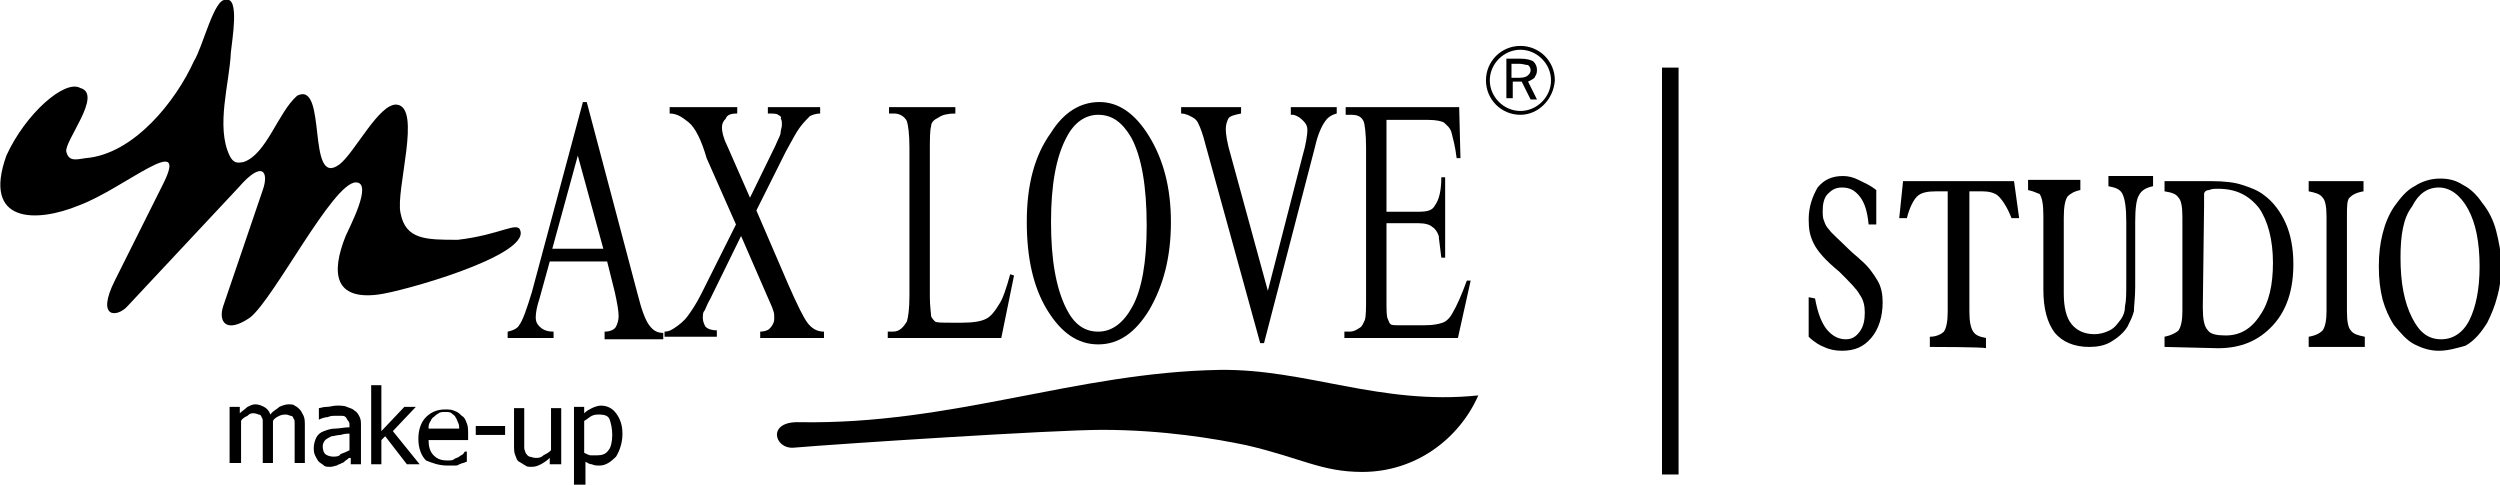
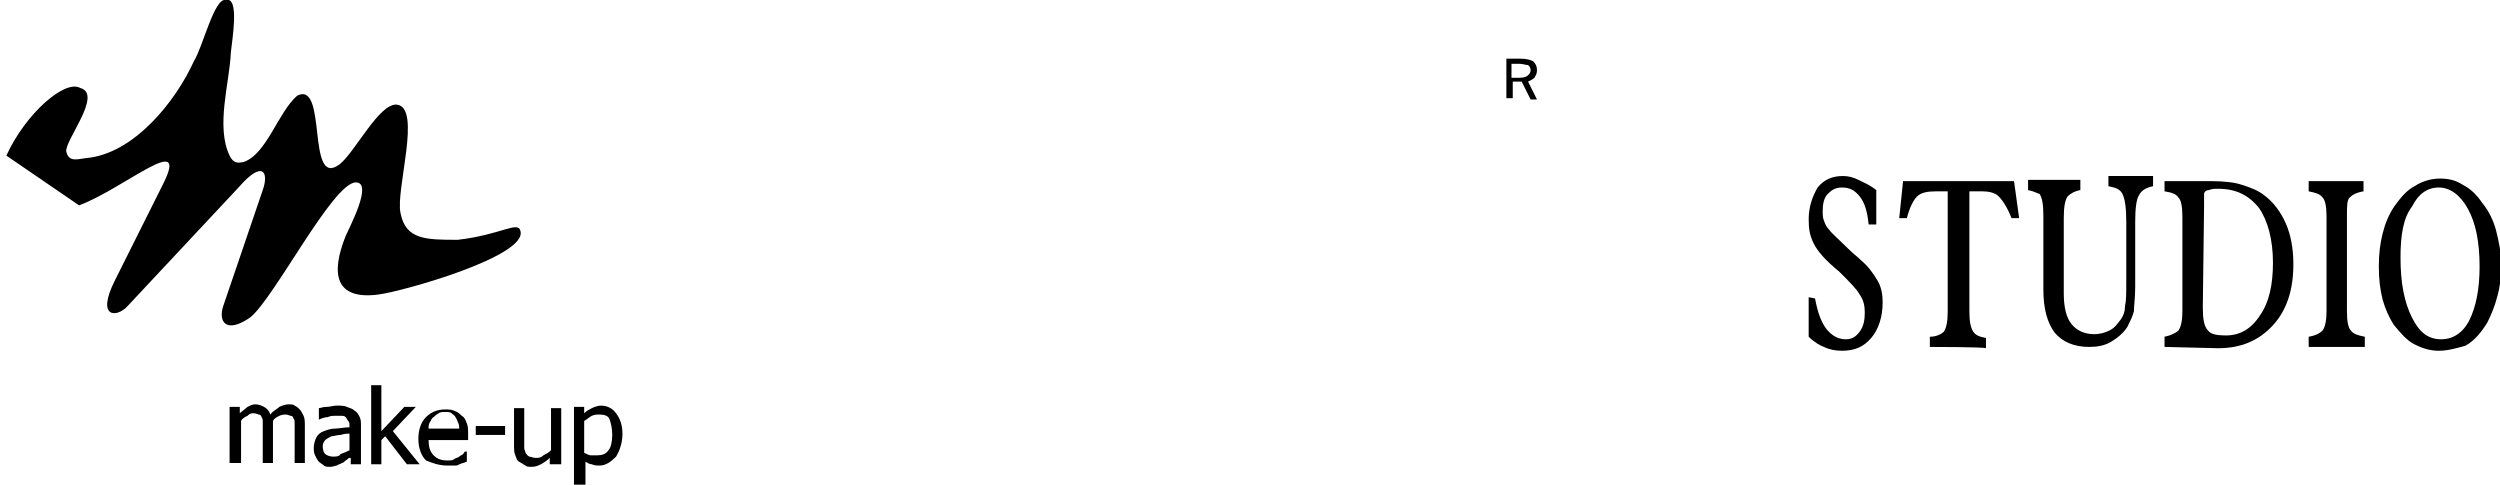
<svg xmlns="http://www.w3.org/2000/svg" width="196" height="38" viewBox="0 0 196 38" fill="none">
  <path fill-rule="evenodd" clip-rule="evenodd" d="M120.3 6.1C120.4 5.9 120.5 5.8 120.5 5.5C120.5 5.2 120.4 5 120.2 4.8C120 4.7 119.7 4.6 119.2 4.6H118.1V7.7H118.6V6.4H119.3L120 7.8H120.5L119.8 6.4C120 6.3 120.2 6.2 120.3 6.1ZM119.1 6.1H118.5V5H119.1C119.4 5 119.6 5.1 119.8 5.1C119.9 5.2 120 5.3 120 5.5C120 5.7 119.9 5.8 119.8 5.9C119.7 6 119.5 6.1 119.1 6.1Z" fill="black" />
-   <path fill-rule="evenodd" clip-rule="evenodd" d="M47.6 20.5H43.1L42.3 23.4C42.1 24 42 24.5 42 24.9C42 25.2 42.1 25.4 42.3 25.6C42.5 25.8 42.8 26 43.4 26V26.5H39.8V26C40.3 25.9 40.6 25.7 40.7 25.5C41 25.1 41.3 24.2 41.7 22.9L45.7 8H46L50 23.1C50.3 24.3 50.6 25.1 50.9 25.5C51.2 25.9 51.5 26.1 52 26.1V26.6H47.4V26C47.9 26 48.2 25.8 48.3 25.6C48.4 25.4 48.5 25.1 48.5 24.8C48.5 24.4 48.4 23.8 48.2 22.9L47.6 20.5ZM47.3 19.5L45.3 12.2L43.3 19.5H47.3ZM59.3 16.5L61.8 22.3C62.5 23.9 63 24.9 63.3 25.3C63.6 25.7 64 26 64.6 26V26.5H59.6V26C59.9 26 60.2 25.9 60.3 25.8C60.4 25.7 60.5 25.6 60.6 25.4C60.7 25.2 60.7 25.1 60.7 24.9C60.7 24.7 60.7 24.5 60.6 24.3C60.6 24.2 60.4 23.8 60.1 23.1L58.1 18.5L55.7 23.4C55.4 23.9 55.3 24.3 55.2 24.4C55.1 24.5 55.1 24.8 55.1 24.9C55.1 25.2 55.2 25.4 55.3 25.6C55.5 25.8 55.8 25.9 56.2 25.9V26.4H52.1V26C52.4 26 52.6 25.9 52.9 25.7C53.2 25.5 53.6 25.2 53.9 24.8C54.2 24.4 54.6 23.8 55 23L57.7 17.6L55.4 12.4C55 11 54.5 10 54 9.6C53.5 9.2 53.1 8.9 52.5 8.9V8.4H57.8V8.9C57.3 8.9 57 9 56.9 9.3C56.7 9.5 56.6 9.7 56.6 10C56.6 10.3 56.7 10.8 57 11.4L58.8 15.5L60.8 11.4C61 10.9 61.2 10.6 61.2 10.4C61.2 10.2 61.3 10 61.3 9.8C61.3 9.6 61.3 9.4 61.2 9.3C61.3 9.2 61.2 9.1 61 9C60.9 8.9 60.6 8.9 60.2 8.9V8.4H64.3V8.9C64 8.9 63.7 9 63.5 9.1C63.2 9.4 63 9.6 62.7 10C62.4 10.4 62.1 11 61.6 11.9L59.3 16.5ZM79.2 21.5L79.5 21.6L78.5 26.5H69.6V26H70C70.5 26 70.8 25.7 71.1 25.2C71.2 24.9 71.3 24.2 71.3 23.2V11.6C71.3 10.5 71.2 9.8 71.1 9.5C70.9 9.1 70.5 8.9 70.1 8.9H69.7V8.4H74.9V8.9C74.3 8.9 73.9 9 73.6 9.2C73.2 9.4 73 9.6 73 9.9C72.9 10.2 72.9 10.9 72.9 11.9V23.3C72.9 24 73 24.6 73 24.8C73.1 25 73.2 25.1 73.3 25.2C73.4 25.3 73.9 25.3 74.6 25.3H75.4C76.3 25.3 76.9 25.2 77.3 25C77.7 24.8 78 24.4 78.3 23.9C78.6 23.5 78.9 22.6 79.2 21.5ZM86.2 8C87.7 8 89 8.9 90.1 10.7C91.2 12.5 91.8 14.7 91.8 17.4C91.8 20.2 91.2 22.4 90.1 24.3C89 26.1 87.7 27 86.1 27C84.5 27 83.2 26.1 82.1 24.3C81 22.5 80.5 20.2 80.5 17.4C80.5 14.5 81.1 12.2 82.4 10.4C83.4 8.8 84.7 8 86.2 8ZM86.1 9C85.1 9 84.2 9.6 83.6 10.8C82.8 12.3 82.4 14.5 82.4 17.4C82.4 20.4 82.8 22.6 83.6 24.2C84.2 25.4 85 26 86.1 26C87.2 26 88.1 25.3 88.8 24C89.5 22.7 89.9 20.6 89.9 17.7C89.9 14.6 89.5 12.3 88.7 10.8C88 9.6 87.2 9 86.1 9ZM104.8 8.4V8.9C104.4 9 104.1 9.2 103.9 9.5C103.6 9.9 103.3 10.6 103.1 11.5L99.1 26.9H98.8L94.5 11.3C94.3 10.5 94.1 10 94 9.8C93.9 9.5 93.7 9.3 93.5 9.2C93.3 9.1 93 8.9 92.6 8.9V8.4H97.3V8.9C96.8 9 96.4 9.1 96.3 9.3C96.2 9.5 96.1 9.8 96.1 10.1C96.1 10.5 96.2 11.2 96.5 12.2L99.4 22.8L102.1 12.3C102.4 11.3 102.5 10.5 102.5 10.2C102.5 9.9 102.4 9.7 102.2 9.5C102 9.3 101.8 9.1 101.4 9C101.4 9 101.3 9 101.2 9V8.4H104.8ZM108.7 9.4V16.6H111.2C111.9 16.6 112.3 16.5 112.5 16.1C112.8 15.7 113 15 113 13.9H113.3V20.2H113C112.9 19.3 112.8 18.7 112.8 18.5C112.7 18.2 112.5 17.9 112.3 17.8C112.1 17.6 111.7 17.5 111.2 17.5H108.7V23.5C108.7 24.3 108.7 24.8 108.8 25C108.9 25.2 108.9 25.3 109 25.4C109.1 25.5 109.3 25.5 109.7 25.5H111.7C112.4 25.5 112.8 25.4 113.1 25.3C113.4 25.2 113.7 24.9 113.9 24.5C114.2 24 114.6 23.1 115 22H115.3L114.3 26.5H105.4V26H105.8C106.1 26 106.3 25.9 106.6 25.7C106.8 25.6 106.9 25.3 107 25.1C107.1 24.8 107.1 24.2 107.1 23.3V11.6C107.1 10.5 107 9.7 106.9 9.5C106.7 9.1 106.4 9 105.9 9H105.5V8.4H114.4L114.5 12.4H114.2C114.1 11.5 113.9 10.8 113.8 10.4C113.7 10 113.4 9.8 113.2 9.6C113 9.5 112.6 9.4 112 9.4C111.9 9.4 108.7 9.4 108.7 9.4Z" fill="black" />
-   <path fill-rule="evenodd" clip-rule="evenodd" d="M62.7 33.1C60.1 33 60.7 35.2 62.2 35.1C65.7 34.8 82.6 33.7 86.4 33.7C91.2 33.7 95.3 34.4 97.7 34.9C102 35.9 103.6 37 106.8 37C111 37 114.4 34.4 115.9 31C108.2 31.8 102.4 28.9 95.6 29C84.3 29.2 74.7 33.3 62.7 33.1Z" fill="black" />
-   <path fill-rule="evenodd" clip-rule="evenodd" d="M0.5 12.2C2 8.9 5.1 6.2 6.3 6.9C8.1 7.4 5 11.1 5.2 11.9C5.4 12.7 6 12.5 6.7 12.4C10.5 12.1 13.8 7.9 15.2 4.8C15.9 3.7 16.8 -0.2 17.7 -5.21913e-06C18.8 -0.3 18.2 3.1 18.1 4.1C18 6.5 16.9 9.9 18 12.2C18.3 12.8 18.6 12.8 19.1 12.7C20.9 12.1 21.8 8.8 23.3 7.5C25.7 6.3 24 14.8 26.6 12.9C27.8 12 29.7 8.1 31.1 8.2C33.1 8.4 31 14.9 31.4 16.7C31.8 18.8 33.4 18.8 35.9 18.8C39.3 18.4 40.6 17.3 40.8 18.1C41.4 20.1 31.4 22.9 29.6 23.1C26.3 23.5 25.9 21.5 27.1 18.5C27.3 18 29.3 14.3 27.9 14.3C26.1 14.3 21.5 23.4 19.6 24.9C17.7 26.2 17.1 25.2 17.5 24L20.6 14.9C21.1 13.5 20.6 12.5 18.7 14.7L10 24C9.2 24.9 7.5 25 9 22L12.8 14.4C14.9 10.2 9.7 14.8 6.2 16.1C2.8 17.5 -1.4 17.5 0.5 12.2Z" fill="black" />
+   <path fill-rule="evenodd" clip-rule="evenodd" d="M0.5 12.2C2 8.9 5.1 6.2 6.3 6.9C8.1 7.4 5 11.1 5.2 11.9C5.4 12.7 6 12.5 6.7 12.4C10.5 12.1 13.8 7.9 15.2 4.8C15.9 3.7 16.8 -0.2 17.7 -5.21913e-06C18.8 -0.3 18.2 3.1 18.1 4.1C18 6.5 16.9 9.9 18 12.2C18.3 12.8 18.6 12.8 19.1 12.7C20.9 12.1 21.8 8.8 23.3 7.5C25.7 6.3 24 14.8 26.6 12.9C27.8 12 29.7 8.1 31.1 8.2C33.1 8.4 31 14.9 31.4 16.7C31.8 18.8 33.4 18.8 35.9 18.8C39.3 18.4 40.6 17.3 40.8 18.1C41.4 20.1 31.4 22.9 29.6 23.1C26.3 23.5 25.9 21.5 27.1 18.5C27.3 18 29.3 14.3 27.9 14.3C26.1 14.3 21.5 23.4 19.6 24.9C17.7 26.2 17.1 25.2 17.5 24L20.6 14.9C21.1 13.5 20.6 12.5 18.7 14.7L10 24C9.2 24.9 7.5 25 9 22L12.8 14.4C14.9 10.2 9.7 14.8 6.2 16.1Z" fill="black" />
  <path fill-rule="evenodd" clip-rule="evenodd" d="M23.1 36.4V33.8C23.1 33.6 23.1 33.4 23.1 33.2C23.1 33 23.1 32.9 23 32.8C23 32.7 22.9 32.6 22.8 32.6C22.7 32.6 22.6 32.5 22.4 32.5C22.3 32.5 22.1 32.5 21.9 32.6C21.7 32.7 21.5 32.8 21.4 33C21.4 33 21.4 33.1 21.4 33.2C21.4 33.3 21.4 33.3 21.4 33.4V36.3H20.6V33.7C20.6 33.5 20.6 33.3 20.6 33.1C20.6 32.9 20.6 32.8 20.5 32.7C20.5 32.6 20.4 32.5 20.3 32.5C20.2 32.5 20.1 32.4 19.9 32.4C19.7 32.4 19.6 32.4 19.4 32.6C19.2 32.7 19 32.8 18.9 33V36.3H18V31.9H18.8V32.4C19 32.2 19.2 32.1 19.4 31.9C19.6 31.8 19.8 31.7 20 31.7C20.3 31.7 20.5 31.8 20.7 31.9C20.9 32 21.1 32.2 21.2 32.5C21.4 32.2 21.7 32.1 21.9 31.9C22.1 31.8 22.4 31.7 22.6 31.7C22.8 31.7 23 31.7 23.1 31.8C23.3 31.9 23.4 32 23.5 32.1C23.6 32.2 23.7 32.4 23.8 32.6C23.9 32.8 23.9 33.1 23.9 33.4V36.3H23.1V36.4ZM27.4 35.3V34C27.2 34 27 34 26.7 34.1C26.4 34.1 26.2 34.2 26 34.2C25.8 34.3 25.6 34.4 25.5 34.5C25.4 34.6 25.3 34.8 25.3 35C25.3 35.3 25.4 35.5 25.5 35.6C25.6 35.7 25.9 35.8 26.1 35.8C26.3 35.8 26.6 35.8 26.7 35.6C27 35.5 27.2 35.4 27.4 35.3ZM27.4 35.9C27.3 35.9 27.3 36 27.1 36.1C27 36.2 26.9 36.3 26.8 36.3C26.7 36.4 26.5 36.4 26.4 36.5C26.3 36.5 26.1 36.6 25.9 36.6C25.7 36.6 25.5 36.6 25.4 36.5C25.3 36.4 25.1 36.3 25 36.2C24.9 36.1 24.8 35.9 24.7 35.7C24.6 35.5 24.6 35.3 24.6 35.1C24.6 34.8 24.7 34.5 24.8 34.3C24.9 34.1 25.1 33.9 25.4 33.8C25.7 33.7 25.9 33.6 26.3 33.6C26.6 33.6 27 33.5 27.4 33.5V33.4C27.4 33.2 27.4 33.1 27.3 33C27.2 32.9 27.2 32.8 27.1 32.7C27 32.6 26.9 32.6 26.7 32.6C26.6 32.6 26.4 32.6 26.3 32.6C26.1 32.6 25.9 32.6 25.7 32.7C25.5 32.7 25.2 32.8 25 32.9V32C25.1 32 25.3 31.9 25.6 31.9C25.9 31.9 26.1 31.8 26.4 31.8C26.7 31.8 27 31.8 27.2 31.9C27.4 32 27.6 32 27.8 32.2C28 32.3 28.1 32.5 28.2 32.7C28.3 32.9 28.3 33.1 28.3 33.4V36.4H27.5V35.9H27.4ZM32.9 36.4H31.9L30.2 34.2L29.9 34.5V36.4H29.1V30.2H29.9V33.8L31.7 31.9H32.6L30.8 33.8L32.9 36.4ZM35.1 36.5C35.3 36.5 35.4 36.5 35.6 36.5C35.8 36.5 35.9 36.5 36 36.4C36.1 36.4 36.2 36.3 36.3 36.3C36.4 36.3 36.5 36.2 36.6 36.2V35.4H36.5C36.4 35.4 36.4 35.5 36.3 35.6C36.2 35.7 36.1 35.7 36 35.8C35.9 35.9 35.7 35.9 35.6 36C35.5 36.1 35.3 36.1 35.1 36.1C34.6 36.1 34.3 36 34 35.7C33.7 35.4 33.6 35 33.6 34.5H36.7V34.1C36.7 33.7 36.7 33.4 36.6 33.2C36.5 32.9 36.4 32.7 36.2 32.6C36 32.4 35.9 32.3 35.6 32.2C35.4 32.1 35.1 32.1 34.9 32.1C34.3 32.1 33.8 32.3 33.4 32.7C33 33.1 32.8 33.7 32.8 34.4C32.8 35.1 33 35.7 33.4 36.1C33.9 36.3 34.4 36.5 35.1 36.5ZM36 33.6H33.6C33.6 33.4 33.6 33.3 33.7 33.1C33.8 33 33.8 32.8 34 32.7C34.1 32.6 34.2 32.5 34.4 32.4C34.5 32.3 34.7 32.3 34.9 32.3C35.1 32.3 35.3 32.3 35.4 32.4C35.5 32.5 35.7 32.6 35.7 32.7C35.8 32.8 35.8 32.9 35.9 33.1C36 33.3 36 33.4 36 33.6ZM39.6 34.1H37.3V33.4H39.6V34.1ZM43.9 36.4H43.1V35.9C42.9 36.1 42.6 36.3 42.4 36.4C42.2 36.5 42 36.6 41.7 36.6C41.5 36.6 41.3 36.6 41.2 36.5C41 36.4 40.9 36.3 40.7 36.2C40.5 36.1 40.5 35.9 40.4 35.7C40.3 35.5 40.3 35.2 40.3 34.9V32H41.1V34.5C41.1 34.7 41.1 34.9 41.1 35.1C41.1 35.3 41.2 35.4 41.2 35.5C41.3 35.6 41.3 35.7 41.5 35.8C41.6 35.8 41.8 35.9 42 35.9C42.2 35.9 42.4 35.9 42.6 35.7C42.8 35.6 43 35.5 43.2 35.3V32H44V36.4H43.9ZM48.8 34C48.8 34.7 48.6 35.3 48.3 35.8C47.9 36.2 47.5 36.5 47 36.5C46.8 36.5 46.6 36.5 46.4 36.4C46.2 36.4 46.1 36.3 45.9 36.2V38H45V31.9H45.8V32.4C46 32.2 46.2 32.1 46.4 32C46.6 31.9 46.9 31.8 47.1 31.8C47.6 31.8 48 32 48.3 32.4C48.6 32.8 48.8 33.3 48.8 34ZM48 34.1C48 33.6 47.9 33.2 47.8 32.9C47.7 32.6 47.4 32.5 47 32.5C46.8 32.5 46.6 32.5 46.4 32.6C46.2 32.7 46 32.9 45.8 33V35.5C46 35.6 46.2 35.7 46.3 35.7C46.4 35.7 46.6 35.7 46.8 35.7C47.2 35.7 47.5 35.6 47.7 35.3C47.9 35.1 48 34.6 48 34.1Z" fill="black" />
-   <path d="M119.2 9C117.7 9 116.5 7.8 116.5 6.3C116.5 4.8 117.7 3.6 119.2 3.6C120.7 3.6 121.9 4.8 121.9 6.3C121.8 7.8 120.6 9 119.2 9ZM119.2 3.9C117.9 3.9 116.8 5 116.8 6.3C116.8 7.6 117.9 8.7 119.2 8.7C120.5 8.7 121.6 7.6 121.6 6.3C121.6 5 120.5 3.9 119.2 3.9Z" fill="black" />
  <path d="M141.8 26.4V23.3L142.3 23.4C142.5 24.5 142.8 25.3 143.2 25.8C143.6 26.3 144.1 26.6 144.7 26.6C145.2 26.6 145.5 26.4 145.8 26C146.1 25.6 146.2 25.1 146.2 24.5C146.2 24 146.1 23.5 145.8 23.1C145.6 22.7 145 22.1 144.2 21.3C143.1 20.4 142.5 19.7 142.2 19.1C141.9 18.5 141.8 18 141.8 17.2C141.8 16.2 142.1 15.4 142.5 14.7C143 14.1 143.6 13.8 144.5 13.8C144.9 13.8 145.3 13.9 145.7 14.1C146.1 14.3 146.6 14.5 147.1 14.9V17.6H146.5C146.4 16.6 146.2 15.9 145.8 15.4C145.4 14.9 145 14.7 144.4 14.7C143.9 14.7 143.6 14.9 143.3 15.2C143 15.5 142.9 16 142.9 16.5C142.9 16.8 142.9 17.1 143 17.3C143.1 17.6 143.2 17.8 143.4 18C143.6 18.3 144.2 18.8 144.9 19.5C145.3 19.9 145.6 20.1 145.9 20.4C146.5 20.9 146.9 21.5 147.2 22C147.5 22.5 147.6 23.1 147.6 23.7C147.6 24.8 147.3 25.8 146.7 26.5C146.1 27.2 145.4 27.5 144.4 27.5C143.9 27.5 143.4 27.4 143 27.2C142.7 27.1 142.2 26.8 141.8 26.4Z" fill="black" />
  <path d="M151.3 27.2V26.4C151.8 26.4 152.2 26.2 152.4 26C152.6 25.7 152.7 25.2 152.7 24.4V15H151.8C151.1 15 150.6 15.1 150.3 15.4C150 15.7 149.7 16.3 149.5 17.1H148.9L149.2 14.2H157.9L158.3 17.1H157.7C157.4 16.3 157 15.7 156.7 15.4C156.4 15.1 155.9 15 155.4 15H154.4V24.4C154.4 25.2 154.5 25.7 154.7 26C154.9 26.3 155.2 26.4 155.7 26.5V27.3C155.5 27.2 151.3 27.2 151.3 27.2Z" fill="black" />
  <path d="M159 14.9V14.1H163.1V14.9C162.6 15 162.3 15.2 162.1 15.4C161.9 15.7 161.8 16.2 161.8 17.1V23C161.8 24.1 162 24.9 162.4 25.4C162.8 25.9 163.4 26.2 164.2 26.2C164.6 26.2 165 26.1 165.4 25.9C165.8 25.7 166 25.4 166.3 25C166.5 24.7 166.6 24.4 166.6 24C166.7 23.6 166.7 23 166.7 22V17.4C166.7 16.3 166.6 15.6 166.4 15.2C166.2 14.8 165.8 14.7 165.3 14.6V13.8H168.8V14.6C168.3 14.7 167.9 14.9 167.7 15.3C167.5 15.6 167.4 16.3 167.4 17.4V22.5C167.4 23.3 167.3 24 167.3 24.4C167.2 24.8 167 25.2 166.8 25.6C166.5 26.1 166 26.5 165.5 26.8C165 27.1 164.4 27.2 163.8 27.2C162.6 27.2 161.7 26.8 161.1 26.1C160.5 25.3 160.2 24.2 160.2 22.7V16.9C160.2 16 160.1 15.5 159.9 15.2C159.8 15.2 159.5 15 159 14.9Z" fill="black" />
  <path d="M169.7 27.2V26.4C170.2 26.3 170.6 26.1 170.8 25.9C171 25.6 171.1 25.1 171.1 24.4V17C171.1 16.2 171 15.7 170.8 15.5C170.6 15.2 170.3 15.1 169.7 15V14.2H173.3C174.4 14.2 175.2 14.3 175.8 14.5C176.4 14.7 177 14.9 177.5 15.3C178.2 15.8 178.8 16.6 179.2 17.5C179.6 18.4 179.8 19.5 179.8 20.7C179.8 22.7 179.3 24.3 178.2 25.5C177.1 26.7 175.7 27.3 173.9 27.3L169.7 27.2ZM172.7 24.1C172.7 25 172.8 25.6 173.1 25.9C173.3 26.2 173.8 26.3 174.5 26.3C175.6 26.3 176.5 25.8 177.2 24.7C177.9 23.7 178.2 22.3 178.2 20.6C178.2 18.8 177.8 17.3 177.1 16.3C176.3 15.3 175.3 14.8 173.9 14.8C173.6 14.8 173.4 14.8 173.2 14.9C173 14.9 172.9 15 172.9 15C172.9 15 172.8 15.1 172.8 15.2C172.8 15.3 172.8 15.4 172.8 15.5V16.1L172.7 24.1Z" fill="black" />
  <path d="M181 27.2V26.4C181.6 26.3 181.9 26.1 182.1 25.9C182.3 25.6 182.4 25.1 182.4 24.4V17C182.4 16.2 182.3 15.7 182.1 15.5C181.9 15.2 181.5 15.1 181 15V14.2H185.3V15C184.7 15.1 184.4 15.3 184.2 15.5C184 15.7 184 16.2 184 17V24.4C184 25.2 184.1 25.7 184.3 25.9C184.5 26.2 184.9 26.3 185.4 26.4V27.2H181Z" fill="black" />
  <path d="M191.2 27.5C190.5 27.5 189.9 27.3 189.3 27C188.7 26.7 188.2 26.1 187.7 25.5C187.3 24.9 187 24.2 186.8 23.5C186.6 22.7 186.5 21.9 186.5 20.9C186.5 19.9 186.6 19.1 186.8 18.3C187 17.5 187.3 16.8 187.7 16.2C188.2 15.5 188.7 14.9 189.3 14.6C189.9 14.2 190.6 14 191.3 14C191.9 14 192.5 14.1 193.1 14.5C193.7 14.8 194.2 15.3 194.6 15.9C195.1 16.5 195.5 17.3 195.7 18.1C195.9 18.9 196.1 19.8 196.1 20.8C196.1 21.7 196 22.5 195.8 23.2C195.6 24 195.3 24.7 195 25.3C194.5 26.1 194 26.7 193.3 27.1C192.6 27.3 191.9 27.5 191.2 27.5ZM188.2 20.2C188.2 22.2 188.5 23.7 189.1 24.9C189.7 26.1 190.4 26.6 191.4 26.6C192.3 26.6 193.1 26.1 193.6 25.1C194.1 24.1 194.4 22.7 194.4 20.9C194.4 19 194.1 17.5 193.5 16.4C192.9 15.3 192.1 14.7 191.2 14.7C190.3 14.7 189.6 15.2 189.1 16.2C188.4 17.1 188.2 18.5 188.2 20.2Z" fill="black" />
-   <path d="M131.6 5.3H130.3V37.2H131.6V5.3Z" fill="black" />
</svg>